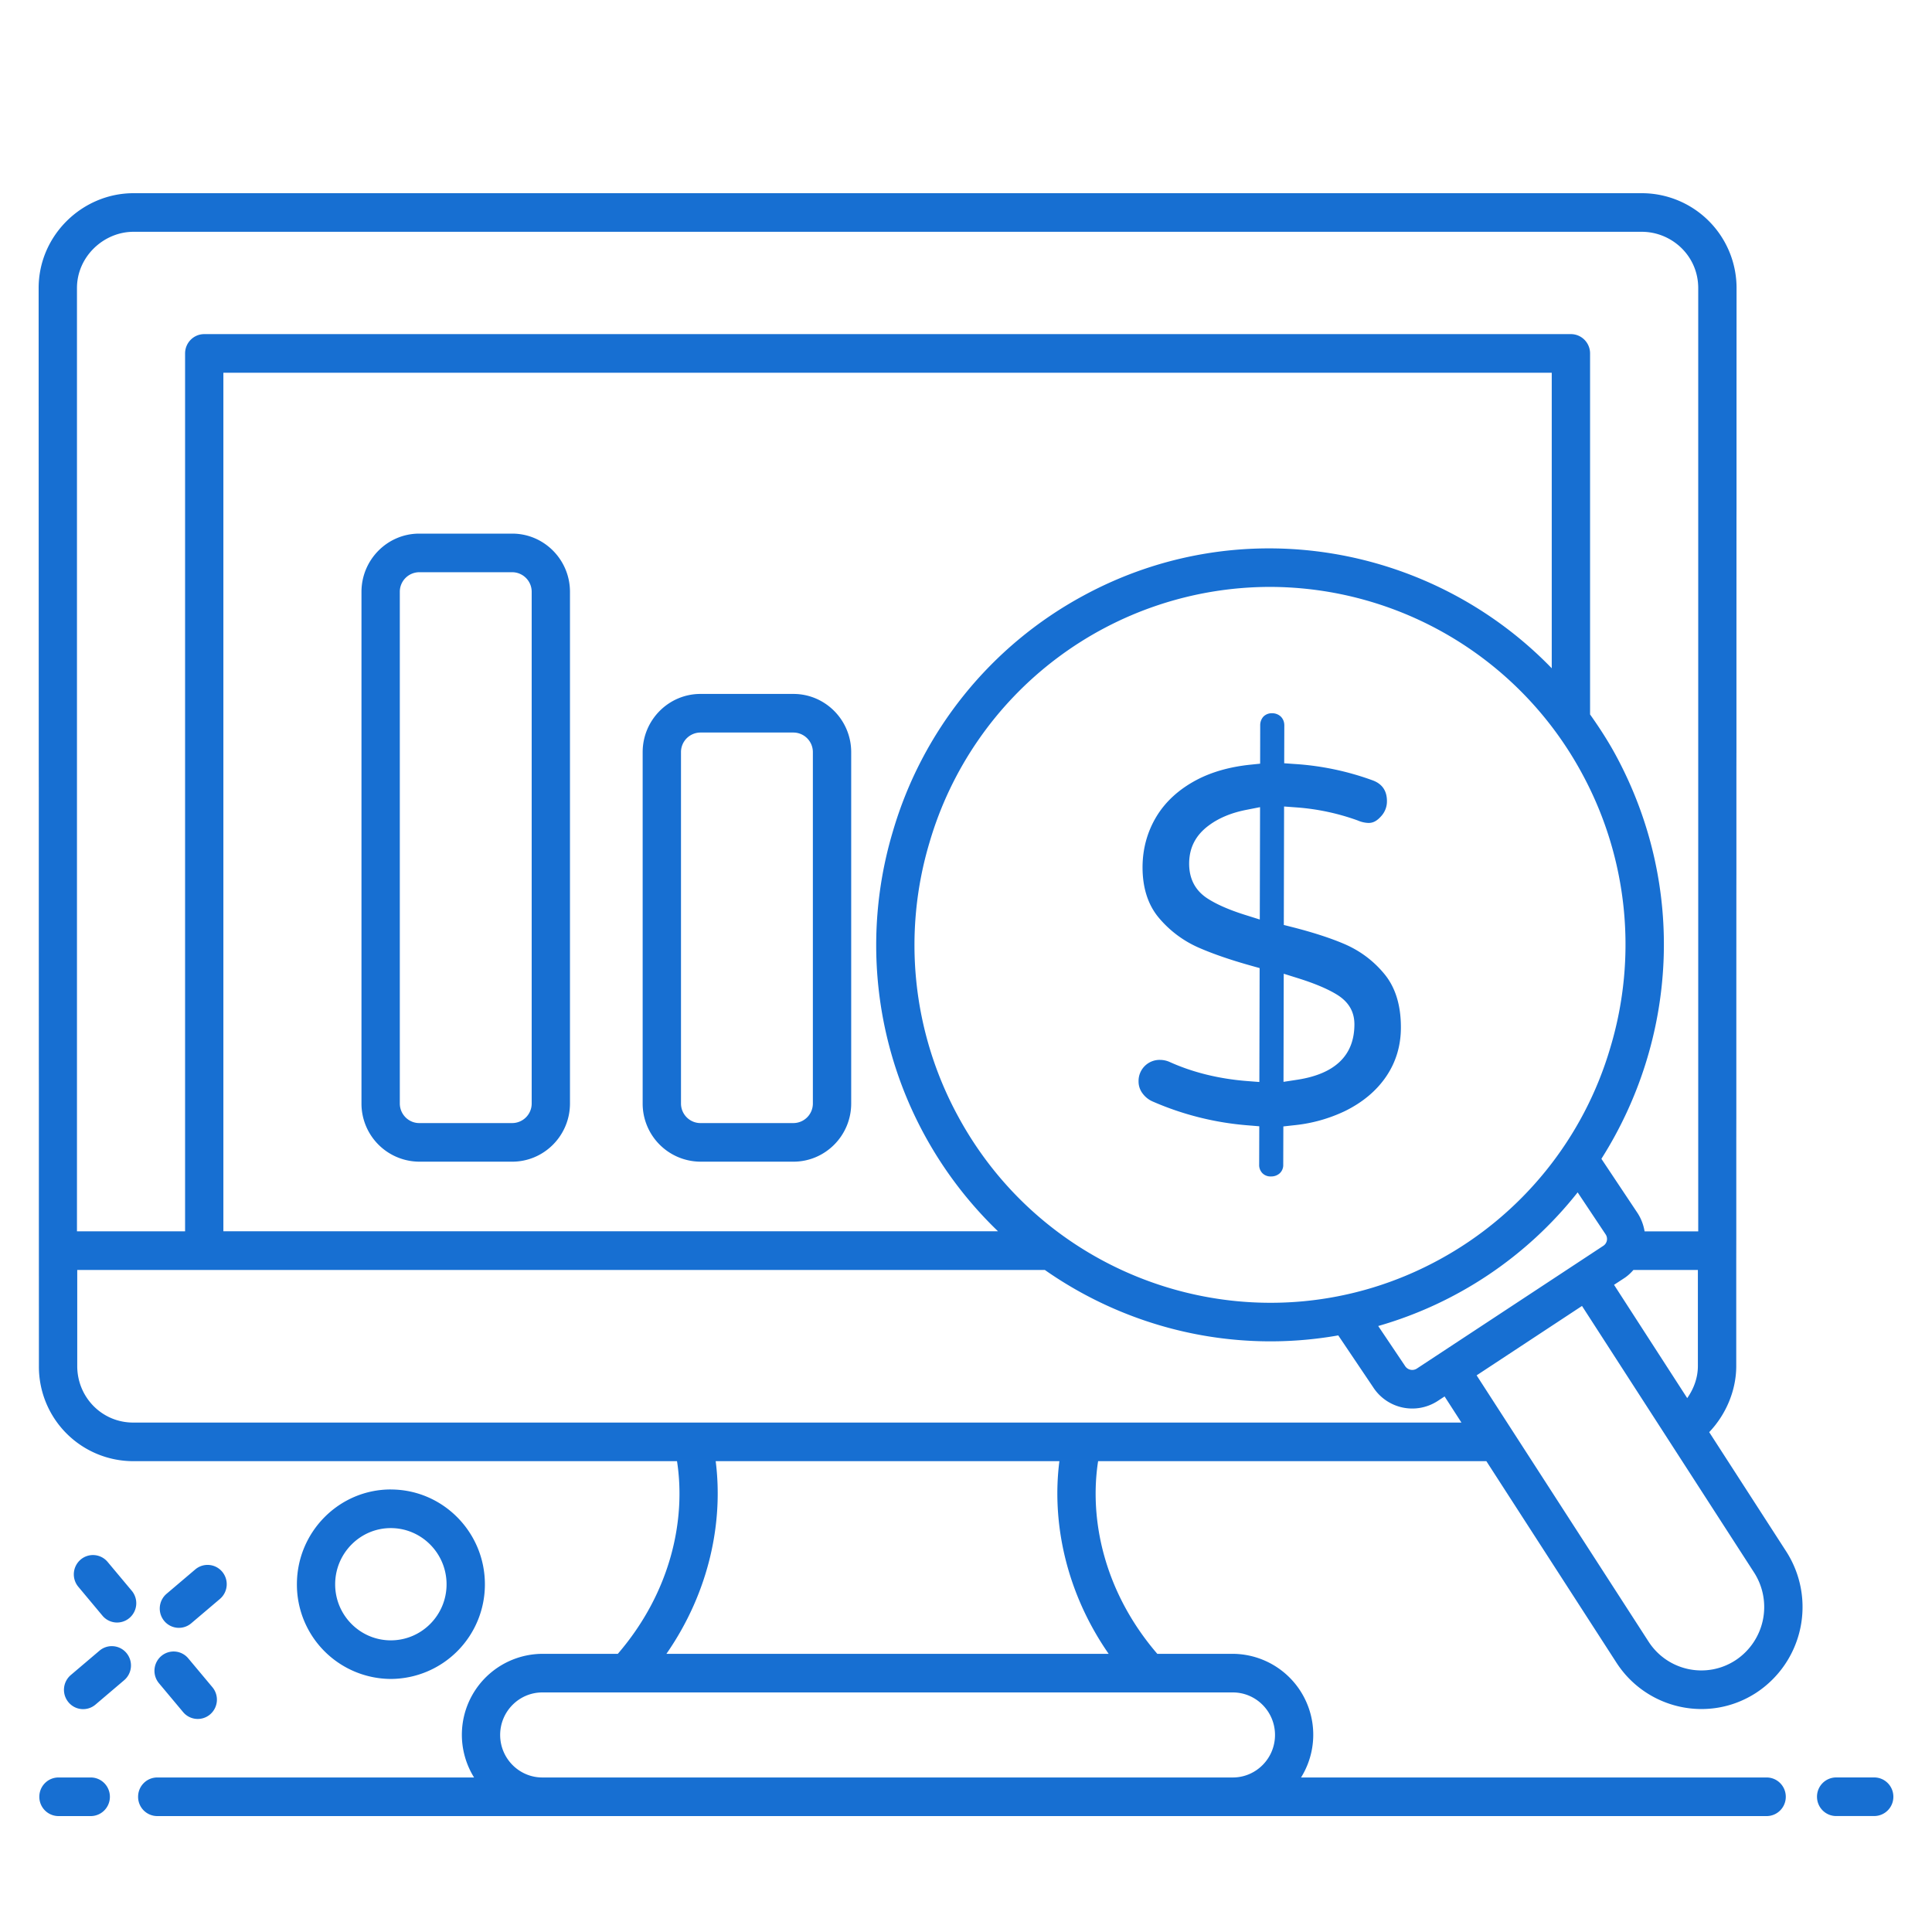
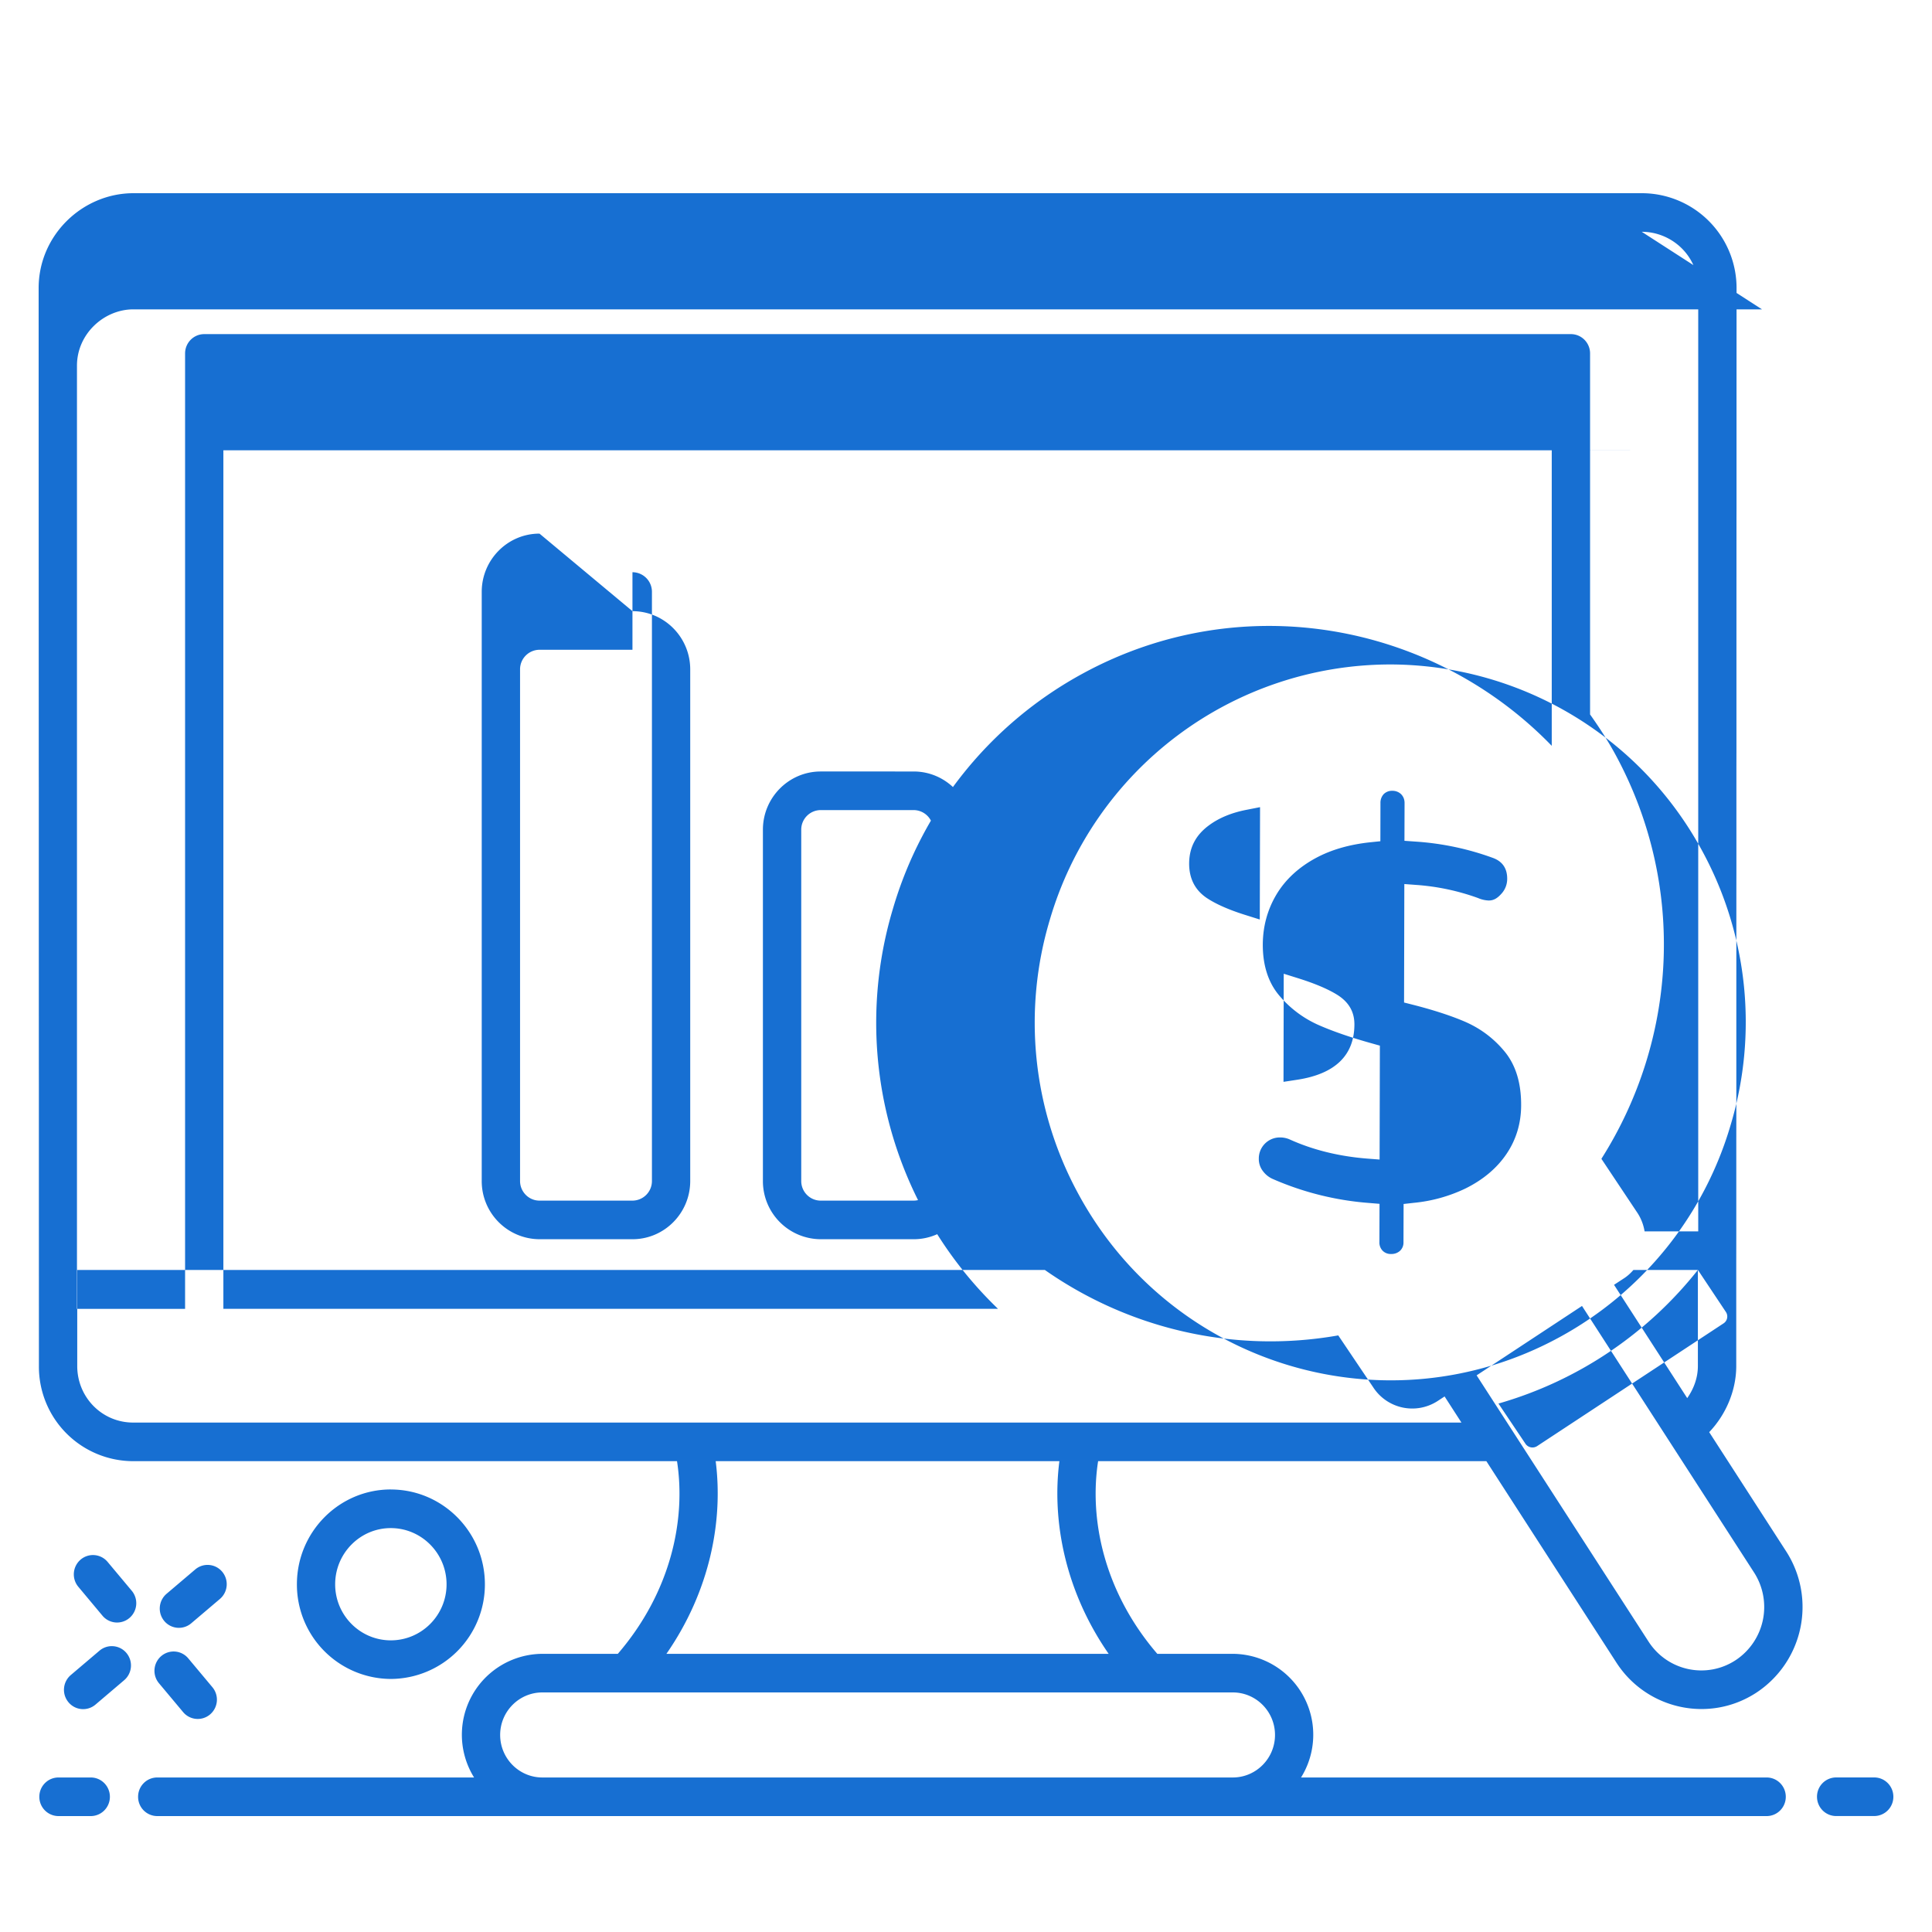
<svg xmlns="http://www.w3.org/2000/svg" width="50" height="50" viewBox="0 0 50 50">
-   <path d="M42.489 5a2.454 2.454 0 0 1 2.453 2.456l-.001 2.611v3.089l-.001.26-.001 3.014v2.994l-.001.413v2.67l-.001.477-.001 3.069V28.886l-.001.598v2.499l-.001.652v2.719c0 .614-.254 1.242-.7 1.71l1.993 3.087a2.655 2.655 0 0 1-.768 3.652c-1.22.8-2.843.438-3.626-.774l-3.366-5.214H28.419c-.235 1.515.157 3.388 1.532 4.986h1.954a2.094 2.094 0 0 1 1.766 3.2H45.72c.274 0 .496.223.496.5 0 .276-.222.499-.496.499H4.07a.497.497 0 0 1-.496-.5c0-.276.222-.499.496-.499h8.199a2.094 2.094 0 0 1 1.767-3.2h1.953c1.375-1.598 1.767-3.471 1.532-4.986H3.45a2.444 2.444 0 0 1-2.443-2.461v-.394l-.001-3.373v-3.411l-.001-.64-.001-3.572v-3.599l-.001-.467-.001-3.706v-.18l-.001-3.752v-.24L1 7.455C1 6.085 2.136 5 3.453 5h39.036zM2.349 46.001c.273 0 .495.223.495.5 0 .276-.222.499-.496.499h-.834a.497.497 0 0 1-.496-.5c0-.276.222-.499.496-.499zM31.904 43.8H14.036c-.602 0-1.092.493-1.092 1.1 0 .607.49 1.101 1.092 1.101h17.869c.602 0 1.092-.494 1.092-1.1 0-.608-.49-1.101-1.092-1.101zm-27.73-.942a.493.493 0 0 1 .698.06l.625.747a.502.502 0 0 1-.06.704.493.493 0 0 1-.698-.06l-.625-.747a.502.502 0 0 1 .06-.704zm-1.6-.138a.493.493 0 0 1 .699.06.502.502 0 0 1-.06.704l-.741.63a.493.493 0 0 1-.7-.06.502.502 0 0 1 .06-.704zm7.54-4.172c1.342 0 2.435 1.1 2.435 2.454a2.445 2.445 0 0 1-2.436 2.449A2.442 2.442 0 0 1 7.684 41c0-1.352 1.09-2.453 2.43-2.453zm30.828-4.75-2.727 1.796 4.449 6.89c.49.76 1.5.975 2.253.482a1.65 1.65 0 0 0 .478-2.27l-4.453-6.898zm-13.525 4.017h-8.895c.196 1.538-.143 3.354-1.275 4.986h11.445c-1.132-1.632-1.472-3.448-1.275-4.986zm-17.304 1.732c-.793 0-1.439.653-1.439 1.455 0 .8.646 1.45 1.44 1.45.796 0 1.443-.65 1.443-1.45 0-.802-.647-1.455-1.444-1.455zm-5.06 1.07a.493.493 0 0 1 .698.06.502.502 0 0 1-.06.704l-.742.63a.493.493 0 0 1-.698-.06.502.502 0 0 1 .06-.704zm-2.268-.195.625.747a.502.502 0 0 1-.06.704.493.493 0 0 1-.699-.06l-.624-.747a.502.502 0 0 1 .06-.704.493.493 0 0 1 .698.06zm24.254-7.556H1.999v2.488c0 .8.633 1.462 1.45 1.462h34.373l-.436-.676-.18.118a1.205 1.205 0 0 1-1.673-.363l-.899-1.335c-2.72.48-5.438-.184-7.594-1.694zm16.902 0h-1.668c-.07.08-.149.155-.242.215l-.26.17 1.894 2.932c.17-.242.276-.527.276-.83v-2.487zm-3.112-2.007a10.144 10.144 0 0 1-5.161 3.458l.692 1.03a.22.22 0 0 0 .307.072l4.823-3.175a.212.212 0 0 0 .065-.296l-.726-1.09zm-7.977-15.67a9.191 9.191 0 0 0-8.796 6.612 9.264 9.264 0 0 0 .72 7.054c2.409 4.495 7.999 6.177 12.462 3.75a9.19 9.19 0 0 0 4.44-5.502 9.264 9.264 0 0 0-.718-7.053 9.195 9.195 0 0 0-8.108-4.861zm9.636-9.19H3.453c-.765 0-1.461.638-1.461 1.457v24.41H4.79V9.147c0-.276.222-.5.495-.5h35.37c.274 0 .496.224.496.5v9.343c.245.346.477.703.682 1.086 1.815 3.385 1.563 7.335-.389 10.414l.941 1.412c.093.147.15.305.177.466h1.388V7.456c0-.838-.687-1.457-1.461-1.457zm-2.33 3.647H5.781v22.219h20.047a10.27 10.27 0 0 1-2.72-10.35 10.18 10.18 0 0 1 4.92-6.094c4.092-2.226 9.034-1.325 12.131 1.874v-7.65zm-7.237 8.813a.32.32 0 0 1 .227.087c.06.062.09.137.09.23l-.003.977.282.02a7.2 7.2 0 0 1 2.003.421c.25.09.375.272.374.541a.566.566 0 0 1-.147.385c-.112.126-.208.178-.331.178a.773.773 0 0 1-.277-.064 5.92 5.92 0 0 0-1.583-.338l-.324-.024-.007 3.066.229.058c.52.133.964.276 1.32.427.415.175.769.438 1.053.783.286.346.43.812.428 1.387 0 .472-.13.898-.381 1.267-.251.37-.611.671-1.07.896a3.964 3.964 0 0 1-1.323.366l-.268.03-.003.988a.29.29 0 0 1-.09.224.325.325 0 0 1-.228.082.291.291 0 0 1-.22-.083.302.302 0 0 1-.085-.225l.003-.99-.279-.023a7.646 7.646 0 0 1-2.472-.615.638.638 0 0 1-.266-.208.507.507 0 0 1-.107-.319.544.544 0 0 1 .555-.553c.086 0 .173.019.25.054.596.269 1.268.435 1.996.493l.325.025.007-2.948-.221-.062c-.523-.146-.97-.3-1.328-.455a2.83 2.83 0 0 1-1.052-.776c-.286-.336-.43-.781-.429-1.323.002-.47.121-.907.355-1.298.235-.392.587-.714 1.045-.956.387-.204.849-.336 1.373-.392l.27-.028.002-.989a.33.33 0 0 1 .084-.23.3.3 0 0 1 .223-.086zm-12.387-.5c.824 0 1.495.676 1.495 1.507v9.092c0 .83-.67 1.506-1.495 1.506h-2.406a1.503 1.503 0 0 1-1.496-1.506v-9.092c0-.831.671-1.507 1.496-1.507zm-7.278-4.149c.825 0 1.495.676 1.495 1.507v13.24c0 .831-.67 1.507-1.495 1.507h-2.406a1.503 1.503 0 0 1-1.495-1.506V15.317c0-.83.67-1.507 1.495-1.507zm7.278 5.148h-2.406a.506.506 0 0 0-.504.508v9.092c0 .28.226.507.504.507h2.406a.506.506 0 0 0 .503-.507v-9.092a.506.506 0 0 0-.503-.508zm-7.278-4.149h-2.406a.506.506 0 0 0-.503.508v13.24c0 .28.226.508.503.508h2.406a.506.506 0 0 0 .504-.507V15.317a.506.506 0 0 0-.504-.508zM33.223 25.2l-.006 2.798.347-.053c.986-.149 1.486-.63 1.488-1.431.001-.334-.15-.589-.46-.778-.236-.144-.565-.283-.977-.413l-.392-.123zm-.613-4.311-.361.071c-.382.075-.706.21-.963.401-.343.253-.51.577-.511.99 0 .389.155.69.465.895.24.157.567.3.972.428l.391.123.007-2.908zM48.504 46h-.984a.497.497 0 0 0-.496.5c0 .276.222.499.496.499h.984a.497.497 0 0 0 .496-.5c0-.276-.222-.499-.496-.499z" fill="#176FD2" fill-rule="nonzero" />
+   <path d="M42.489 5a2.454 2.454 0 0 1 2.453 2.456l-.001 2.611v3.089l-.001.26-.001 3.014v2.994l-.001.413v2.67l-.001.477-.001 3.069V28.886l-.001.598v2.499l-.001.652v2.719c0 .614-.254 1.242-.7 1.71l1.993 3.087a2.655 2.655 0 0 1-.768 3.652c-1.22.8-2.843.438-3.626-.774l-3.366-5.214H28.419c-.235 1.515.157 3.388 1.532 4.986h1.954a2.094 2.094 0 0 1 1.766 3.2H45.72c.274 0 .496.223.496.5 0 .276-.222.499-.496.499H4.07a.497.497 0 0 1-.496-.5c0-.276.222-.499.496-.499h8.199a2.094 2.094 0 0 1 1.767-3.2h1.953c1.375-1.598 1.767-3.471 1.532-4.986H3.45a2.444 2.444 0 0 1-2.443-2.461v-.394l-.001-3.373v-3.411l-.001-.64-.001-3.572v-3.599l-.001-.467-.001-3.706v-.18l-.001-3.752v-.24L1 7.455C1 6.085 2.136 5 3.453 5h39.036zM2.349 46.001c.273 0 .495.223.495.5 0 .276-.222.499-.496.499h-.834a.497.497 0 0 1-.496-.5c0-.276.222-.499.496-.499zM31.904 43.8H14.036c-.602 0-1.092.493-1.092 1.1 0 .607.49 1.101 1.092 1.101h17.869c.602 0 1.092-.494 1.092-1.1 0-.608-.49-1.101-1.092-1.101zm-27.73-.942a.493.493 0 0 1 .698.06l.625.747a.502.502 0 0 1-.06.704.493.493 0 0 1-.698-.06l-.625-.747a.502.502 0 0 1 .06-.704zm-1.6-.138a.493.493 0 0 1 .699.06.502.502 0 0 1-.06.704l-.741.63a.493.493 0 0 1-.7-.06.502.502 0 0 1 .06-.704zm7.54-4.172c1.342 0 2.435 1.1 2.435 2.454a2.445 2.445 0 0 1-2.436 2.449A2.442 2.442 0 0 1 7.684 41c0-1.352 1.09-2.453 2.43-2.453zm30.828-4.75-2.727 1.796 4.449 6.89c.49.76 1.5.975 2.253.482a1.65 1.65 0 0 0 .478-2.27l-4.453-6.898zm-13.525 4.017h-8.895c.196 1.538-.143 3.354-1.275 4.986h11.445c-1.132-1.632-1.472-3.448-1.275-4.986zm-17.304 1.732c-.793 0-1.439.653-1.439 1.455 0 .8.646 1.45 1.44 1.45.796 0 1.443-.65 1.443-1.45 0-.802-.647-1.455-1.444-1.455zm-5.06 1.07a.493.493 0 0 1 .698.06.502.502 0 0 1-.06.704l-.742.63a.493.493 0 0 1-.698-.06.502.502 0 0 1 .06-.704zm-2.268-.195.625.747a.502.502 0 0 1-.06.704.493.493 0 0 1-.699-.06l-.624-.747a.502.502 0 0 1 .06-.704.493.493 0 0 1 .698.06zm24.254-7.556H1.999v2.488c0 .8.633 1.462 1.45 1.462h34.373l-.436-.676-.18.118a1.205 1.205 0 0 1-1.673-.363l-.899-1.335c-2.72.48-5.438-.184-7.594-1.694zm16.902 0h-1.668c-.07.08-.149.155-.242.215l-.26.17 1.894 2.932c.17-.242.276-.527.276-.83v-2.487za10.144 10.144 0 0 1-5.161 3.458l.692 1.03a.22.22 0 0 0 .307.072l4.823-3.175a.212.212 0 0 0 .065-.296l-.726-1.09zm-7.977-15.67a9.191 9.191 0 0 0-8.796 6.612 9.264 9.264 0 0 0 .72 7.054c2.409 4.495 7.999 6.177 12.462 3.75a9.19 9.19 0 0 0 4.44-5.502 9.264 9.264 0 0 0-.718-7.053 9.195 9.195 0 0 0-8.108-4.861zm9.636-9.19H3.453c-.765 0-1.461.638-1.461 1.457v24.41H4.79V9.147c0-.276.222-.5.495-.5h35.37c.274 0 .496.224.496.5v9.343c.245.346.477.703.682 1.086 1.815 3.385 1.563 7.335-.389 10.414l.941 1.412c.093.147.15.305.177.466h1.388V7.456c0-.838-.687-1.457-1.461-1.457zm-2.33 3.647H5.781v22.219h20.047a10.27 10.27 0 0 1-2.72-10.35 10.18 10.18 0 0 1 4.92-6.094c4.092-2.226 9.034-1.325 12.131 1.874v-7.65zm-7.237 8.813a.32.32 0 0 1 .227.087c.06.062.09.137.09.23l-.003.977.282.02a7.2 7.2 0 0 1 2.003.421c.25.09.375.272.374.541a.566.566 0 0 1-.147.385c-.112.126-.208.178-.331.178a.773.773 0 0 1-.277-.064 5.92 5.92 0 0 0-1.583-.338l-.324-.024-.007 3.066.229.058c.52.133.964.276 1.32.427.415.175.769.438 1.053.783.286.346.43.812.428 1.387 0 .472-.13.898-.381 1.267-.251.37-.611.671-1.07.896a3.964 3.964 0 0 1-1.323.366l-.268.03-.003.988a.29.29 0 0 1-.09.224.325.325 0 0 1-.228.082.291.291 0 0 1-.22-.083.302.302 0 0 1-.085-.225l.003-.99-.279-.023a7.646 7.646 0 0 1-2.472-.615.638.638 0 0 1-.266-.208.507.507 0 0 1-.107-.319.544.544 0 0 1 .555-.553c.086 0 .173.019.25.054.596.269 1.268.435 1.996.493l.325.025.007-2.948-.221-.062c-.523-.146-.97-.3-1.328-.455a2.83 2.83 0 0 1-1.052-.776c-.286-.336-.43-.781-.429-1.323.002-.47.121-.907.355-1.298.235-.392.587-.714 1.045-.956.387-.204.849-.336 1.373-.392l.27-.028.002-.989a.33.33 0 0 1 .084-.23.3.3 0 0 1 .223-.086zm-12.387-.5c.824 0 1.495.676 1.495 1.507v9.092c0 .83-.67 1.506-1.495 1.506h-2.406a1.503 1.503 0 0 1-1.496-1.506v-9.092c0-.831.671-1.507 1.496-1.507zm-7.278-4.149c.825 0 1.495.676 1.495 1.507v13.24c0 .831-.67 1.507-1.495 1.507h-2.406a1.503 1.503 0 0 1-1.495-1.506V15.317c0-.83.67-1.507 1.495-1.507zm7.278 5.148h-2.406a.506.506 0 0 0-.504.508v9.092c0 .28.226.507.504.507h2.406a.506.506 0 0 0 .503-.507v-9.092a.506.506 0 0 0-.503-.508zm-7.278-4.149h-2.406a.506.506 0 0 0-.503.508v13.24c0 .28.226.508.503.508h2.406a.506.506 0 0 0 .504-.507V15.317a.506.506 0 0 0-.504-.508zM33.223 25.2l-.006 2.798.347-.053c.986-.149 1.486-.63 1.488-1.431.001-.334-.15-.589-.46-.778-.236-.144-.565-.283-.977-.413l-.392-.123zm-.613-4.311-.361.071c-.382.075-.706.21-.963.401-.343.253-.51.577-.511.99 0 .389.155.69.465.895.24.157.567.3.972.428l.391.123.007-2.908zM48.504 46h-.984a.497.497 0 0 0-.496.5c0 .276.222.499.496.499h.984a.497.497 0 0 0 .496-.5c0-.276-.222-.499-.496-.499z" fill="#176FD2" fill-rule="nonzero" />
</svg>